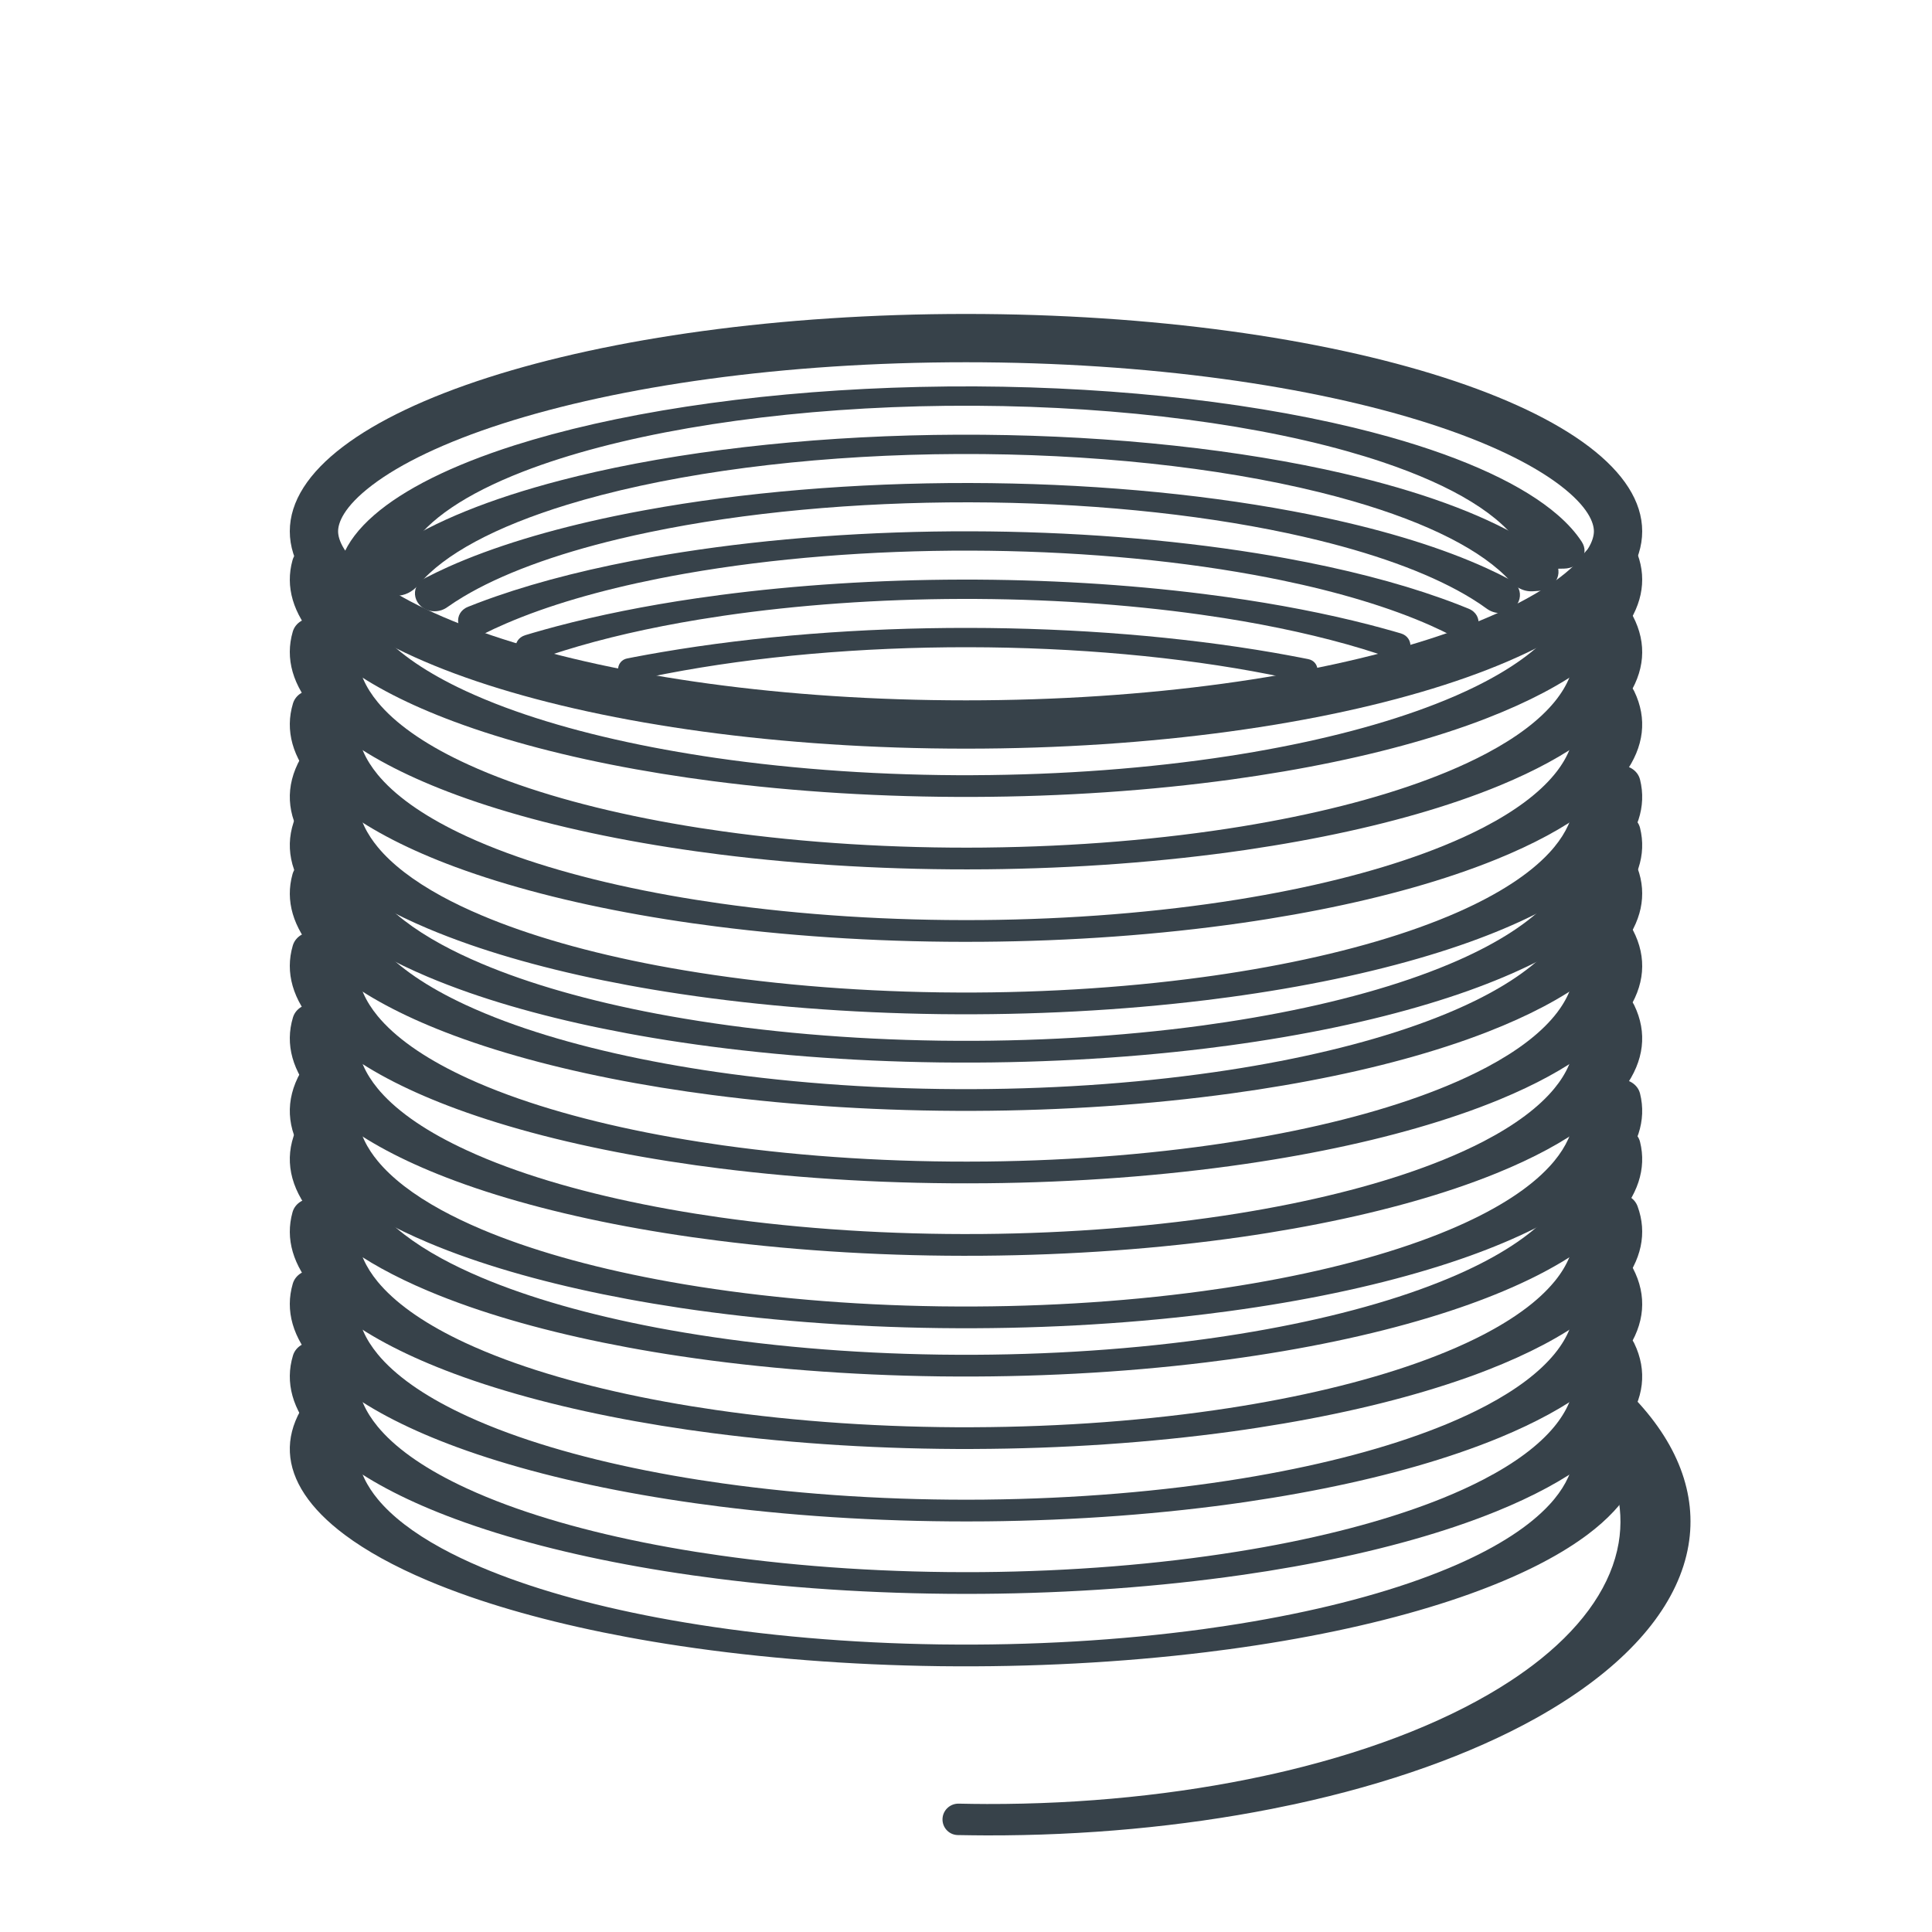
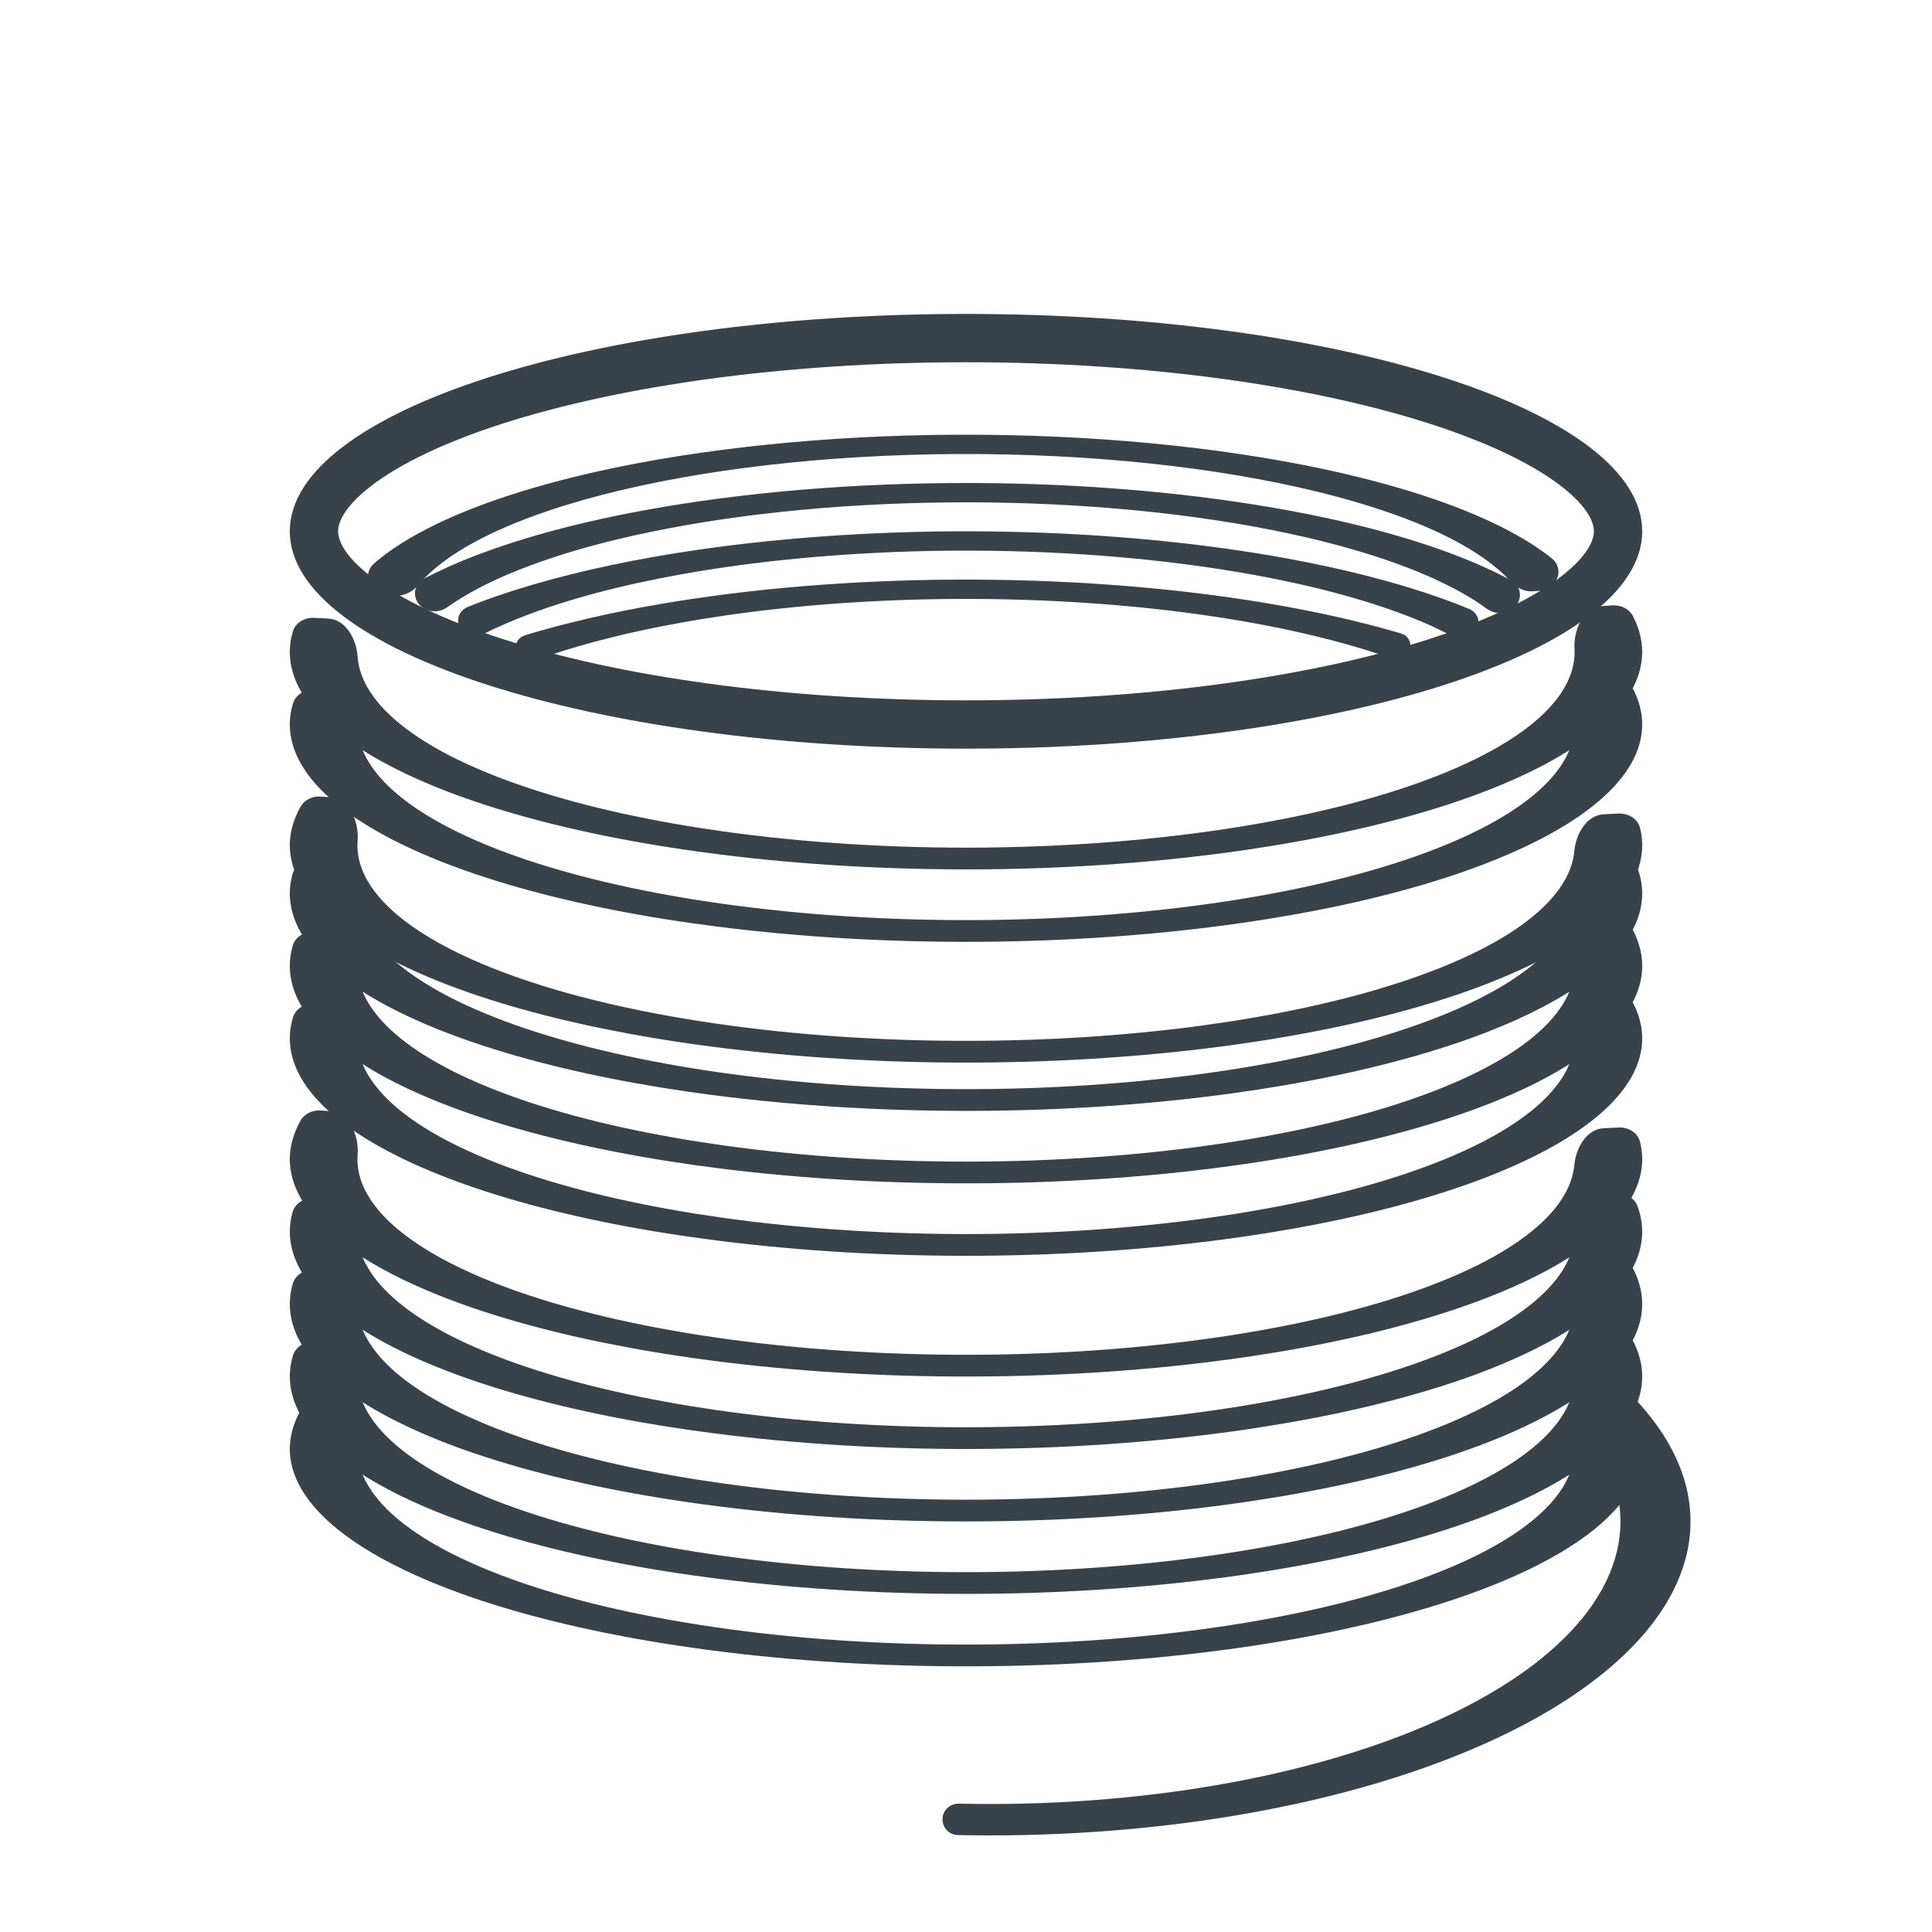
<svg xmlns="http://www.w3.org/2000/svg" width="64" height="64" viewBox="0 0 64 64" fill="none">
  <path fill-rule="evenodd" clip-rule="evenodd" d="M51.672 19.129C52.63 18.4 52.8 17.868 52.8 17.6C52.8 17.332 52.63 16.8 51.672 16.071C50.738 15.362 49.287 14.655 47.35 14.032C43.493 12.793 38.066 12 32 12C25.934 12 20.507 12.793 16.651 14.032C14.713 14.655 13.262 15.362 12.329 16.071C11.37 16.8 11.2 17.332 11.2 17.6C11.2 17.868 11.37 18.4 12.329 19.129C13.262 19.838 14.713 20.545 16.651 21.168C20.507 22.407 25.934 23.2 32 23.2C38.066 23.2 43.493 22.407 47.35 21.168C49.287 20.545 50.738 19.838 51.672 19.129ZM32 24.8C44.371 24.8 54.4 21.576 54.4 17.6C54.4 13.623 44.371 10.4 32 10.4C19.629 10.4 9.6 13.623 9.6 17.6C9.6 21.576 19.629 24.8 32 24.8Z" fill="#37424A" />
-   <path fill-rule="evenodd" clip-rule="evenodd" d="M13.599 18.142C14.156 17.225 15.43 16.36 17.321 15.625C17.702 15.477 18.108 15.334 18.539 15.197C21.912 14.123 26.507 13.495 31.356 13.443C31.376 13.443 31.395 13.443 31.415 13.443C36.286 13.396 41.024 13.935 44.622 14.946C45.03 15.061 45.42 15.18 45.791 15.305C48.163 16.1 49.759 17.083 50.402 18.142C50.419 18.171 50.437 18.2 50.453 18.23C50.586 18.469 50.787 18.679 51.03 18.78C51.031 18.78 51.032 18.781 51.033 18.781C51.049 18.788 51.066 18.794 51.082 18.8C51.17 18.83 51.263 18.846 51.359 18.844L51.811 18.836C52.308 18.827 52.668 18.363 52.397 17.946C52.202 17.646 51.938 17.351 51.607 17.064C50.476 16.081 48.571 15.189 46.025 14.473C45.642 14.366 45.247 14.263 44.842 14.165C41.032 13.245 36.282 12.76 31.409 12.802C31.389 12.803 31.37 12.803 31.35 12.803C26.511 12.85 21.895 13.414 18.282 14.389C17.855 14.505 17.441 14.626 17.043 14.752C14.954 15.418 13.378 16.207 12.393 17.064C11.881 17.508 11.529 17.971 11.346 18.443C11.188 18.853 11.554 19.218 11.993 19.218L12.473 19.217C12.918 19.217 13.269 18.841 13.447 18.433C13.489 18.336 13.54 18.238 13.599 18.142ZM11.971 17.811C11.971 17.811 11.971 17.81 11.973 17.808C11.972 17.81 11.971 17.811 11.971 17.811ZM51.851 17.451C51.851 17.452 51.852 17.453 51.852 17.453L51.852 17.453C51.852 17.453 51.851 17.452 51.851 17.451Z" fill="#37424A" />
  <path fill-rule="evenodd" clip-rule="evenodd" d="M13.693 19.537C13.757 19.487 13.817 19.429 13.87 19.366C14.708 18.362 16.41 17.447 18.796 16.717C19.157 16.606 19.535 16.5 19.927 16.398C23.236 15.539 27.41 15.059 31.739 15.04C31.747 15.04 31.755 15.04 31.763 15.04C36.1 15.023 40.322 15.47 43.706 16.305C44.088 16.399 44.457 16.498 44.811 16.6C47.31 17.322 49.12 18.241 50.038 19.259C50.056 19.279 50.076 19.299 50.096 19.319C50.219 19.436 50.367 19.523 50.528 19.564C50.608 19.584 50.691 19.592 50.776 19.587L50.956 19.575C51.574 19.535 51.871 18.864 51.385 18.48C51.301 18.413 51.213 18.347 51.121 18.281C51.037 18.221 50.95 18.161 50.861 18.101C50.811 18.068 50.76 18.035 50.708 18.002C50.701 17.998 50.694 17.994 50.687 17.989C50.687 17.989 50.687 17.989 50.687 17.989C49.349 17.147 47.417 16.4 45.007 15.806C44.644 15.716 44.272 15.631 43.893 15.549C40.346 14.789 36.106 14.385 31.76 14.4C31.752 14.4 31.744 14.4 31.736 14.4C27.403 14.417 23.208 14.85 19.729 15.632C19.338 15.72 18.957 15.812 18.586 15.909C16.232 16.52 14.366 17.28 13.098 18.129C13.095 18.131 13.092 18.133 13.089 18.135C13.087 18.137 13.084 18.138 13.082 18.14C13.035 18.171 12.99 18.203 12.945 18.234C12.866 18.29 12.789 18.346 12.715 18.402C12.607 18.485 12.504 18.568 12.406 18.652C11.951 19.045 12.261 19.684 12.861 19.718L13.104 19.732C13.179 19.736 13.252 19.73 13.323 19.714C13.457 19.684 13.582 19.622 13.693 19.537Z" fill="#37424A" />
  <path fill-rule="evenodd" clip-rule="evenodd" d="M15.339 19.774C16.586 19.025 18.352 18.368 20.515 17.851C20.842 17.773 21.178 17.698 21.523 17.627C24.647 16.977 28.335 16.634 32.105 16.64C32.109 16.64 32.112 16.64 32.116 16.64C35.882 16.647 39.554 17.004 42.651 17.663C43.001 17.738 43.342 17.816 43.673 17.897C45.808 18.421 47.543 19.082 48.758 19.833C48.933 19.941 49.096 20.05 49.249 20.162C49.314 20.209 49.385 20.246 49.46 20.271C49.56 20.305 49.666 20.317 49.771 20.305C50.386 20.233 50.574 19.5 50.029 19.208C50.009 19.198 49.989 19.187 49.968 19.176C49.854 19.116 49.737 19.056 49.617 18.997C49.499 18.94 49.378 18.883 49.255 18.826C47.814 18.167 45.979 17.593 43.835 17.137C43.498 17.065 43.156 16.997 42.807 16.932C39.591 16.33 35.897 16.007 32.117 16C32.114 16 32.11 16 32.107 16C28.322 15.994 24.612 16.306 21.372 16.899C21.028 16.961 20.691 17.027 20.359 17.096C18.187 17.548 16.323 18.119 14.855 18.776C14.724 18.835 14.597 18.894 14.473 18.954C14.354 19.011 14.238 19.069 14.124 19.128C14.106 19.137 14.087 19.147 14.069 19.157C13.526 19.441 13.707 20.17 14.315 20.245C14.419 20.257 14.524 20.245 14.622 20.213C14.693 20.189 14.761 20.155 14.822 20.11C14.983 19.996 15.155 19.884 15.339 19.774Z" fill="#37424A" />
-   <path fill-rule="evenodd" clip-rule="evenodd" d="M16.771 20.651C18.136 20.063 19.848 19.559 21.821 19.166C22.117 19.107 22.418 19.051 22.725 18.997C25.591 18.494 28.839 18.233 32.139 18.24C32.144 18.24 32.149 18.24 32.154 18.24C35.449 18.249 38.679 18.524 41.517 19.04C41.831 19.097 42.139 19.157 42.441 19.219C44.38 19.62 46.056 20.129 47.385 20.718C47.653 20.837 47.907 20.96 48.146 21.085C48.182 21.104 48.219 21.119 48.258 21.13C48.342 21.155 48.432 21.161 48.52 21.146C49.054 21.053 49.156 20.372 48.654 20.166C48.647 20.163 48.64 20.16 48.633 20.157C48.533 20.116 48.431 20.076 48.328 20.035C48.138 19.961 47.943 19.888 47.742 19.817C46.272 19.293 44.528 18.844 42.574 18.489C42.269 18.433 41.959 18.38 41.646 18.33C38.72 17.859 35.467 17.608 32.155 17.6C32.15 17.6 32.146 17.6 32.141 17.6C28.823 17.593 25.552 17.831 22.601 18.291C22.295 18.338 21.993 18.389 21.694 18.441C19.707 18.79 17.929 19.235 16.425 19.758C16.218 19.83 16.017 19.903 15.82 19.978C15.719 20.017 15.619 20.056 15.52 20.095C15.514 20.098 15.507 20.101 15.501 20.103C15.004 20.302 15.098 20.977 15.625 21.071C15.711 21.087 15.8 21.081 15.883 21.057C15.919 21.047 15.954 21.033 15.988 21.016C16.234 20.891 16.495 20.769 16.771 20.651Z" fill="#37424A" />
+   <path fill-rule="evenodd" clip-rule="evenodd" d="M16.771 20.651C18.136 20.063 19.848 19.559 21.821 19.166C22.117 19.107 22.418 19.051 22.725 18.997C25.591 18.494 28.839 18.233 32.139 18.24C32.144 18.24 32.149 18.24 32.154 18.24C35.449 18.249 38.679 18.524 41.517 19.04C41.831 19.097 42.139 19.157 42.441 19.219C44.38 19.62 46.056 20.129 47.385 20.718C48.182 21.104 48.219 21.119 48.258 21.13C48.342 21.155 48.432 21.161 48.52 21.146C49.054 21.053 49.156 20.372 48.654 20.166C48.647 20.163 48.64 20.16 48.633 20.157C48.533 20.116 48.431 20.076 48.328 20.035C48.138 19.961 47.943 19.888 47.742 19.817C46.272 19.293 44.528 18.844 42.574 18.489C42.269 18.433 41.959 18.38 41.646 18.33C38.72 17.859 35.467 17.608 32.155 17.6C32.15 17.6 32.146 17.6 32.141 17.6C28.823 17.593 25.552 17.831 22.601 18.291C22.295 18.338 21.993 18.389 21.694 18.441C19.707 18.79 17.929 19.235 16.425 19.758C16.218 19.83 16.017 19.903 15.82 19.978C15.719 20.017 15.619 20.056 15.52 20.095C15.514 20.098 15.507 20.101 15.501 20.103C15.004 20.302 15.098 20.977 15.625 21.071C15.711 21.087 15.8 21.081 15.883 21.057C15.919 21.047 15.954 21.033 15.988 21.016C16.234 20.891 16.495 20.769 16.771 20.651Z" fill="#37424A" />
  <path fill-rule="evenodd" clip-rule="evenodd" d="M18.674 21.555C19.994 21.143 21.509 20.794 23.169 20.521C23.429 20.478 23.693 20.437 23.96 20.398C26.423 20.038 29.112 19.847 31.84 19.84C31.845 19.84 31.849 19.84 31.854 19.84C34.587 19.833 37.291 20.011 39.776 20.36C40.035 20.396 40.29 20.435 40.543 20.474C42.231 20.741 43.777 21.085 45.128 21.493C45.467 21.596 45.793 21.703 46.107 21.813C46.123 21.819 46.14 21.824 46.157 21.828C46.231 21.845 46.308 21.844 46.382 21.825C46.822 21.709 46.844 21.113 46.407 20.983C46.405 20.983 46.402 20.982 46.4 20.981C46.314 20.956 46.228 20.931 46.141 20.906C45.886 20.834 45.625 20.763 45.359 20.694C43.931 20.326 42.345 20.017 40.64 19.778C40.386 19.742 40.13 19.708 39.873 19.676C37.33 19.356 34.605 19.194 31.853 19.2C31.848 19.2 31.843 19.2 31.838 19.2C29.092 19.206 26.381 19.38 23.859 19.71C23.593 19.745 23.328 19.782 23.066 19.82C21.39 20.065 19.833 20.378 18.434 20.748C18.172 20.818 17.916 20.889 17.665 20.962C17.577 20.988 17.49 21.014 17.403 21.04C17.401 21.041 17.398 21.042 17.396 21.043C16.954 21.177 16.981 21.78 17.428 21.894C17.503 21.913 17.58 21.913 17.654 21.896C17.673 21.891 17.691 21.886 17.708 21.88C18.017 21.767 18.339 21.659 18.674 21.555Z" fill="#37424A" />
-   <path fill-rule="evenodd" clip-rule="evenodd" d="M22.067 22.318C25.056 21.742 28.524 21.436 32.072 21.44C32.075 21.44 32.077 21.44 32.079 21.44C35.623 21.445 39.08 21.758 42.052 22.341C42.432 22.415 42.804 22.494 43.167 22.577C43.175 22.579 43.183 22.58 43.191 22.581C43.262 22.593 43.335 22.585 43.403 22.558C43.755 22.414 43.714 21.909 43.34 21.835C43.339 21.834 43.338 21.834 43.337 21.834C43.254 21.817 43.171 21.801 43.088 21.785C42.794 21.728 42.497 21.674 42.196 21.621C39.12 21.089 35.64 20.804 32.08 20.8C32.078 20.8 32.075 20.8 32.073 20.8C28.509 20.796 25.018 21.074 21.926 21.601C21.624 21.652 21.326 21.706 21.031 21.762C20.948 21.778 20.865 21.794 20.782 21.811C20.781 21.811 20.78 21.811 20.779 21.811C20.407 21.884 20.363 22.386 20.713 22.531C20.781 22.559 20.854 22.567 20.925 22.555C20.933 22.554 20.941 22.552 20.948 22.551C21.313 22.469 21.686 22.391 22.067 22.318Z" fill="#37424A" />
-   <path fill-rule="evenodd" clip-rule="evenodd" d="M52.581 22.042C53.026 21.709 53.392 21.366 53.677 21.014C54.38 20.147 54.571 19.247 54.247 18.36C54.143 18.074 53.844 17.921 53.54 17.938L53.117 17.963C52.525 17.998 52.178 18.673 52.159 19.265C52.143 19.793 51.926 20.319 51.51 20.833C51.502 20.842 51.495 20.85 51.488 20.859C50.935 21.53 50.052 22.166 48.876 22.745C48.469 22.945 48.028 23.138 47.552 23.323C45.886 23.972 43.845 24.51 41.544 24.908C41.266 24.956 40.984 25.002 40.699 25.046C38.058 25.452 35.174 25.668 32.247 25.679C32.24 25.679 32.233 25.68 32.225 25.68C29.291 25.69 26.384 25.494 23.71 25.107C23.437 25.067 23.168 25.026 22.902 24.982C20.555 24.601 18.46 24.075 16.738 23.434C16.268 23.259 15.829 23.076 15.421 22.887C14.166 22.304 13.215 21.657 12.609 20.972C12.576 20.935 12.543 20.897 12.512 20.859C12.108 20.368 11.885 19.865 11.846 19.359C11.802 18.785 11.449 18.148 10.874 18.119L10.403 18.095C10.085 18.078 9.775 18.25 9.69 18.557C9.445 19.434 9.703 20.32 10.454 21.169C10.718 21.467 11.04 21.759 11.419 22.042C12.321 22.717 13.541 23.345 15.042 23.904C15.472 24.064 15.922 24.218 16.392 24.364C18.252 24.945 20.415 25.419 22.788 25.763C23.056 25.802 23.326 25.839 23.598 25.874C26.336 26.23 29.269 26.409 32.228 26.399C32.235 26.399 32.243 26.399 32.25 26.399C35.2 26.389 38.111 26.191 40.817 25.819C41.102 25.779 41.385 25.738 41.665 25.695C43.995 25.337 46.11 24.853 47.919 24.265C48.395 24.111 48.849 23.95 49.28 23.781C50.635 23.253 51.745 22.667 52.581 22.042Z" fill="#37424A" />
  <path fill-rule="evenodd" clip-rule="evenodd" d="M52.581 32.442C53.026 32.109 53.392 31.766 53.677 31.414C54.38 30.547 54.571 29.647 54.247 28.76C54.143 28.474 53.844 28.32 53.54 28.338L53.117 28.363C52.525 28.398 52.178 29.073 52.159 29.665C52.143 30.192 51.926 30.719 51.51 31.233C51.502 31.241 51.495 31.25 51.488 31.259C50.935 31.93 50.052 32.566 48.876 33.145C48.469 33.345 48.028 33.538 47.552 33.723C45.886 34.372 43.845 34.91 41.544 35.308C41.266 35.356 40.984 35.402 40.699 35.446C38.058 35.852 35.174 36.068 32.247 36.079C32.24 36.079 32.233 36.079 32.225 36.079C29.291 36.09 26.384 35.894 23.71 35.507C23.437 35.467 23.168 35.426 22.902 35.382C20.555 35.001 18.46 34.475 16.738 33.834C16.268 33.659 15.829 33.476 15.421 33.287C14.166 32.704 13.215 32.057 12.609 31.372C12.576 31.335 12.543 31.297 12.512 31.259C12.108 30.768 11.885 30.265 11.846 29.759C11.802 29.185 11.449 28.548 10.874 28.518L10.403 28.494C10.085 28.478 9.775 28.65 9.69 28.957C9.445 29.834 9.703 30.72 10.454 31.569C10.718 31.867 11.04 32.158 11.419 32.442C12.321 33.117 13.541 33.745 15.042 34.304C15.472 34.464 15.922 34.617 16.392 34.764C18.252 35.345 20.415 35.819 22.788 36.163C23.056 36.202 23.326 36.239 23.598 36.274C26.336 36.63 29.269 36.809 32.228 36.799C32.235 36.799 32.243 36.799 32.25 36.799C35.2 36.789 38.111 36.591 40.817 36.218C41.102 36.179 41.385 36.138 41.665 36.095C43.995 35.737 46.11 35.253 47.919 34.665C48.395 34.511 48.849 34.349 49.28 34.181C50.635 33.653 51.745 33.067 52.581 32.442Z" fill="#37424A" />
  <path fill-rule="evenodd" clip-rule="evenodd" d="M52.581 43.642C53.026 43.31 53.392 42.966 53.677 42.614C54.38 41.748 54.571 40.847 54.247 39.961C54.143 39.674 53.844 39.521 53.54 39.538L53.117 39.563C52.525 39.598 52.178 40.273 52.159 40.865C52.143 41.393 51.926 41.919 51.51 42.433C51.502 42.442 51.495 42.45 51.488 42.459C50.935 43.13 50.052 43.766 48.876 44.345C48.469 44.545 48.028 44.738 47.552 44.923C45.886 45.572 43.845 46.11 41.544 46.508C41.266 46.556 40.984 46.602 40.699 46.646C38.058 47.052 35.174 47.268 32.247 47.279C32.24 47.279 32.233 47.28 32.225 47.28C29.291 47.29 26.384 47.095 23.71 46.707C23.437 46.667 23.168 46.626 22.902 46.583C20.555 46.201 18.46 45.675 16.738 45.034C16.268 44.859 15.829 44.676 15.421 44.487C14.166 43.904 13.215 43.257 12.609 42.572C12.576 42.535 12.543 42.497 12.512 42.459C12.108 41.968 11.885 41.465 11.846 40.959C11.802 40.385 11.449 39.748 10.874 39.719L10.403 39.695C10.085 39.678 9.775 39.85 9.69 40.157C9.445 41.034 9.703 41.92 10.454 42.769C10.718 43.067 11.04 43.359 11.419 43.642C12.321 44.317 13.541 44.945 15.042 45.504C15.472 45.664 15.922 45.818 16.392 45.964C18.252 46.545 20.415 47.019 22.788 47.363C23.056 47.402 23.326 47.439 23.598 47.474C26.336 47.83 29.269 48.009 32.228 48C32.235 48 32.243 48 32.25 47.999C35.2 47.989 38.111 47.791 40.817 47.419C41.102 47.38 41.385 47.338 41.665 47.295C43.995 46.937 46.11 46.453 47.919 45.865C48.395 45.711 48.849 45.55 49.28 45.381C50.635 44.853 51.745 44.267 52.581 43.642Z" fill="#37424A" />
  <path fill-rule="evenodd" clip-rule="evenodd" d="M52.581 24.442C53.129 24.032 53.559 23.605 53.863 23.168C54.492 22.26 54.569 21.323 54.092 20.409C53.961 20.159 53.683 20.034 53.402 20.054L53.075 20.078C52.456 20.122 52.122 20.862 52.157 21.482C52.186 21.994 52.026 22.508 51.676 23.011C51.619 23.094 51.556 23.177 51.488 23.259C50.997 23.855 50.244 24.425 49.255 24.951C48.85 25.166 48.407 25.374 47.926 25.573C46.309 26.243 44.301 26.803 42.018 27.223C41.728 27.276 41.433 27.328 41.133 27.377C38.501 27.806 35.608 28.045 32.657 28.076C32.637 28.076 32.617 28.077 32.597 28.077C29.626 28.105 26.672 27.922 23.947 27.54C23.682 27.503 23.42 27.464 23.161 27.424C20.754 27.046 18.603 26.518 16.835 25.869C16.367 25.698 15.928 25.518 15.521 25.332C14.223 24.741 13.241 24.082 12.618 23.383C12.582 23.342 12.546 23.3 12.512 23.259C12.103 22.763 11.88 22.254 11.845 21.743C11.805 21.166 11.453 20.522 10.875 20.491L10.412 20.467C10.096 20.451 9.789 20.619 9.699 20.922C9.437 21.815 9.695 22.716 10.465 23.581C10.726 23.875 11.045 24.162 11.419 24.442C11.421 24.443 11.423 24.445 11.425 24.446C12.348 25.135 13.603 25.776 15.15 26.344C15.578 26.501 16.027 26.652 16.495 26.796C18.401 27.384 20.621 27.86 23.052 28.2C23.313 28.237 23.576 28.272 23.84 28.305C26.627 28.655 29.607 28.823 32.604 28.797C32.624 28.797 32.644 28.797 32.664 28.797C35.636 28.768 38.559 28.55 41.261 28.156C41.559 28.112 41.855 28.066 42.148 28.018C44.463 27.64 46.551 27.137 48.322 26.531C48.804 26.366 49.262 26.194 49.695 26.015C50.864 25.53 51.833 25.002 52.581 24.442Z" fill="#37424A" />
  <path fill-rule="evenodd" clip-rule="evenodd" d="M52.581 34.842C53.129 34.432 53.559 34.006 53.863 33.568C54.492 32.66 54.569 31.724 54.092 30.809C53.961 30.559 53.683 30.434 53.402 30.454L53.075 30.478C52.456 30.523 52.122 31.262 52.157 31.882C52.186 32.395 52.026 32.908 51.676 33.411C51.619 33.494 51.556 33.577 51.488 33.659C50.997 34.255 50.244 34.825 49.255 35.351C48.85 35.566 48.407 35.774 47.926 35.973C46.309 36.643 44.301 37.203 42.018 37.623C41.728 37.677 41.433 37.728 41.133 37.777C38.501 38.207 35.608 38.446 32.657 38.477C32.637 38.477 32.617 38.477 32.597 38.477C29.626 38.506 26.672 38.322 23.947 37.941C23.682 37.904 23.42 37.865 23.161 37.824C20.754 37.447 18.603 36.919 16.835 36.27C16.367 36.098 15.928 35.919 15.521 35.733C14.223 35.141 13.241 34.482 12.618 33.783C12.582 33.742 12.546 33.701 12.512 33.66C12.103 33.163 11.88 32.654 11.845 32.143C11.805 31.566 11.453 30.922 10.875 30.892L10.412 30.868C10.096 30.851 9.789 31.019 9.699 31.323C9.437 32.215 9.695 33.117 10.465 33.981C10.726 34.275 11.045 34.562 11.419 34.842C11.421 34.843 11.423 34.845 11.425 34.846C12.348 35.536 13.603 36.176 15.15 36.744C15.578 36.901 16.027 37.052 16.495 37.196C18.401 37.784 20.621 38.26 23.052 38.601C23.313 38.637 23.576 38.672 23.84 38.705C26.627 39.056 29.607 39.224 32.604 39.197C32.624 39.197 32.644 39.197 32.664 39.197C35.636 39.169 38.559 38.95 41.261 38.556C41.559 38.512 41.855 38.467 42.148 38.419C44.463 38.041 46.551 37.537 48.322 36.931C48.804 36.767 49.262 36.594 49.695 36.415C50.864 35.931 51.833 35.402 52.581 34.842Z" fill="#37424A" />
  <path fill-rule="evenodd" clip-rule="evenodd" d="M52.581 46.042C53.129 45.632 53.559 45.206 53.863 44.768C54.492 43.86 54.569 42.923 54.092 42.009C53.961 41.759 53.683 41.634 53.402 41.654L53.075 41.678C52.456 41.722 52.122 42.462 52.157 43.082C52.186 43.594 52.026 44.108 51.676 44.611C51.619 44.694 51.556 44.777 51.488 44.859C50.997 45.455 50.244 46.025 49.255 46.551C48.85 46.766 48.407 46.974 47.926 47.173C46.309 47.843 44.301 48.403 42.018 48.823C41.728 48.877 41.433 48.928 41.133 48.977C38.501 49.407 35.608 49.645 32.657 49.676C32.637 49.677 32.617 49.677 32.597 49.677C29.626 49.705 26.672 49.522 23.947 49.14C23.682 49.103 23.42 49.064 23.161 49.024C20.754 48.646 18.603 48.118 16.835 47.469C16.367 47.298 15.928 47.118 15.521 46.932C14.223 46.341 13.241 45.682 12.618 44.983C12.582 44.942 12.546 44.901 12.512 44.859C12.103 44.363 11.88 43.854 11.845 43.343C11.805 42.766 11.453 42.122 10.875 42.092L10.412 42.067C10.096 42.051 9.789 42.219 9.699 42.523C9.437 43.415 9.695 44.317 10.465 45.181C10.726 45.475 11.045 45.762 11.419 46.042C11.421 46.043 11.423 46.044 11.425 46.046C12.348 46.736 13.603 47.376 15.15 47.944C15.578 48.101 16.027 48.252 16.495 48.396C18.401 48.984 20.621 49.46 23.052 49.8C23.313 49.837 23.576 49.872 23.84 49.905C26.627 50.255 29.607 50.423 32.604 50.397C32.624 50.397 32.644 50.397 32.664 50.397C35.636 50.368 38.559 50.15 41.261 49.756C41.559 49.712 41.855 49.666 42.148 49.618C44.463 49.24 46.551 48.737 48.322 48.131C48.804 47.966 49.262 47.794 49.695 47.615C50.864 47.13 51.833 46.602 52.581 46.042Z" fill="#37424A" />
  <path fill-rule="evenodd" clip-rule="evenodd" d="M52.581 26.842C53.101 26.453 53.514 26.05 53.815 25.635C54.466 24.737 54.574 23.809 54.137 22.9C54.012 22.641 53.729 22.509 53.442 22.528L53.089 22.552C52.477 22.595 52.139 23.318 52.159 23.931C52.176 24.448 52.001 24.965 51.633 25.472C51.588 25.535 51.539 25.597 51.488 25.659C50.979 26.277 50.19 26.866 49.148 27.408C48.742 27.618 48.299 27.822 47.819 28.017C46.185 28.682 44.164 29.236 41.871 29.65C41.585 29.702 41.294 29.751 40.999 29.799C38.359 30.222 35.463 30.454 32.514 30.478C32.499 30.478 32.483 30.478 32.468 30.478C29.503 30.5 26.56 30.312 23.848 29.927C23.58 29.889 23.314 29.849 23.052 29.807C20.663 29.427 18.529 28.897 16.777 28.248C16.308 28.075 15.869 27.893 15.462 27.706C14.181 27.115 13.212 26.459 12.6 25.763C12.57 25.728 12.541 25.694 12.512 25.66C12.101 25.16 11.877 24.648 11.844 24.134C11.807 23.555 11.455 22.907 10.876 22.876L10.418 22.852C10.103 22.835 9.796 23.002 9.705 23.303C9.436 24.194 9.685 25.095 10.445 25.959C10.71 26.26 11.036 26.555 11.419 26.842C12.33 27.523 13.565 28.157 15.086 28.721C15.515 28.879 15.965 29.032 16.433 29.177C18.325 29.765 20.527 30.242 22.942 30.585C23.206 30.623 23.471 30.658 23.739 30.692C26.514 31.046 29.483 31.219 32.473 31.198C32.489 31.198 32.504 31.198 32.52 31.198C35.491 31.176 38.415 30.964 41.123 30.576C41.418 30.534 41.709 30.489 41.998 30.443C44.322 30.07 46.422 29.572 48.207 28.97C48.687 28.808 49.144 28.639 49.577 28.463C50.799 27.966 51.808 27.421 52.581 26.842Z" fill="#37424A" />
  <path fill-rule="evenodd" clip-rule="evenodd" d="M52.581 37.242C53.101 36.853 53.514 36.45 53.815 36.035C54.466 35.137 54.574 34.209 54.137 33.3C54.012 33.041 53.729 32.908 53.442 32.928L53.089 32.953C52.477 32.995 52.139 33.718 52.159 34.331C52.176 34.848 52.001 35.365 51.633 35.872C51.588 35.934 51.539 35.997 51.488 36.059C50.979 36.677 50.19 37.266 49.148 37.808C48.742 38.018 48.299 38.222 47.819 38.417C46.185 39.082 44.164 39.636 41.871 40.05C41.585 40.102 41.294 40.151 40.999 40.199C38.359 40.622 35.463 40.854 32.514 40.878C32.499 40.878 32.483 40.878 32.468 40.878C29.503 40.9 26.56 40.712 23.848 40.327C23.58 40.288 23.314 40.248 23.052 40.207C20.663 39.826 18.529 39.297 16.777 38.648C16.308 38.475 15.869 38.293 15.462 38.105C14.181 37.515 13.212 36.858 12.6 36.163C12.57 36.128 12.541 36.094 12.512 36.059C12.101 35.56 11.877 35.048 11.844 34.534C11.807 33.955 11.455 33.307 10.876 33.276L10.418 33.252C10.103 33.235 9.796 33.402 9.705 33.703C9.436 34.594 9.685 35.495 10.445 36.358C10.71 36.66 11.036 36.955 11.419 37.242C12.33 37.923 13.565 38.557 15.086 39.12C15.515 39.279 15.965 39.432 16.433 39.577C18.325 40.165 20.527 40.642 22.942 40.985C23.206 41.023 23.471 41.058 23.739 41.092C26.514 41.446 29.483 41.619 32.473 41.598C32.489 41.598 32.504 41.598 32.52 41.598C35.491 41.576 38.415 41.364 41.123 40.976C41.418 40.934 41.709 40.889 41.998 40.843C44.322 40.47 46.422 39.971 48.207 39.37C48.687 39.208 49.144 39.039 49.577 38.863C50.799 38.366 51.808 37.821 52.581 37.242Z" fill="#37424A" />
  <path fill-rule="evenodd" clip-rule="evenodd" d="M52.581 48.442C53.101 48.053 53.514 47.649 53.815 47.235C54.466 46.337 54.574 45.408 54.137 44.499C54.012 44.24 53.729 44.108 53.442 44.128L53.089 44.152C52.477 44.194 52.139 44.917 52.159 45.531C52.176 46.048 52.001 46.565 51.633 47.071C51.588 47.134 51.539 47.197 51.488 47.259C50.979 47.877 50.19 48.466 49.148 49.007C48.742 49.218 48.299 49.421 47.819 49.617C46.185 50.281 44.164 50.836 41.871 51.25C41.585 51.301 41.294 51.351 40.999 51.398C38.359 51.822 35.463 52.053 32.514 52.078C32.499 52.078 32.483 52.078 32.468 52.078C29.503 52.1 26.56 51.912 23.848 51.526C23.58 51.488 23.314 51.448 23.052 51.407C20.663 51.026 18.529 50.497 16.777 49.848C16.308 49.674 15.869 49.493 15.462 49.305C14.181 48.715 13.212 48.058 12.6 47.362C12.57 47.328 12.541 47.294 12.512 47.259C12.101 46.76 11.877 46.248 11.844 45.734C11.807 45.154 11.455 44.507 10.876 44.476L10.418 44.452C10.103 44.435 9.796 44.601 9.705 44.903C9.436 45.794 9.685 46.694 10.445 47.558C10.71 47.86 11.036 48.155 11.419 48.441C12.33 49.123 13.565 49.757 15.086 50.32C15.515 50.479 15.965 50.631 16.433 50.777C18.325 51.364 20.527 51.842 22.942 52.185C23.206 52.222 23.471 52.258 23.739 52.292C26.514 52.646 29.483 52.818 32.473 52.798C32.489 52.798 32.504 52.798 32.52 52.798C35.491 52.776 38.415 52.564 41.123 52.175C41.418 52.133 41.709 52.089 41.998 52.043C44.322 51.67 46.422 51.171 48.207 50.57C48.687 50.408 49.144 50.239 49.577 50.063C50.799 49.566 51.808 49.02 52.581 48.442Z" fill="#37424A" />
-   <path fill-rule="evenodd" clip-rule="evenodd" d="M52.581 29.241C52.921 28.988 53.215 28.727 53.462 28.461C54.257 27.607 54.549 26.714 54.329 25.828C54.251 25.513 53.938 25.335 53.614 25.35L53.127 25.374C52.559 25.401 52.204 26.025 52.151 26.592C52.105 27.087 51.884 27.579 51.488 28.059C51.434 28.125 51.377 28.19 51.316 28.255C50.665 28.955 49.652 29.613 48.323 30.203C47.916 30.383 47.479 30.557 47.014 30.724C45.219 31.368 43.042 31.889 40.615 32.258C40.362 32.297 40.107 32.333 39.848 32.368C37.112 32.74 34.154 32.913 31.186 32.874C31.159 32.874 31.131 32.874 31.104 32.873C28.164 32.831 25.288 32.583 22.678 32.145C22.373 32.094 22.072 32.041 21.776 31.985C19.518 31.558 17.538 30.992 15.949 30.32C15.466 30.116 15.022 29.903 14.619 29.683C13.691 29.175 12.982 28.629 12.512 28.059C12.427 27.956 12.35 27.852 12.281 27.748C11.951 27.25 11.807 26.742 11.847 26.236C11.896 25.611 11.565 24.857 10.94 24.809L10.637 24.787C10.362 24.766 10.088 24.885 9.953 25.127C9.441 26.043 9.486 26.984 10.09 27.897C10.396 28.36 10.842 28.81 11.419 29.242C12.137 29.779 13.058 30.288 14.165 30.756C14.598 30.939 15.058 31.115 15.541 31.284C17.288 31.892 19.35 32.4 21.642 32.784C21.941 32.834 22.242 32.882 22.547 32.927C25.228 33.328 28.133 33.555 31.095 33.594C31.122 33.594 31.149 33.594 31.176 33.595C34.171 33.63 37.155 33.472 39.952 33.131C40.21 33.099 40.466 33.066 40.72 33.032C43.171 32.699 45.413 32.229 47.344 31.645C47.809 31.505 48.255 31.358 48.682 31.205C50.245 30.644 51.521 30.01 52.468 29.325C52.506 29.297 52.544 29.27 52.581 29.241Z" fill="#37424A" />
-   <path fill-rule="evenodd" clip-rule="evenodd" d="M52.581 39.642C52.921 39.388 53.215 39.127 53.462 38.861C54.257 38.007 54.549 37.114 54.329 36.228C54.251 35.914 53.938 35.735 53.614 35.751L53.127 35.774C52.559 35.802 52.204 36.426 52.151 36.993C52.105 37.487 51.884 37.979 51.488 38.459C51.434 38.525 51.377 38.59 51.316 38.655C50.665 39.356 49.652 40.014 48.323 40.603C47.916 40.784 47.479 40.958 47.014 41.124C45.219 41.769 43.042 42.29 40.615 42.659C40.362 42.697 40.107 42.734 39.848 42.769C37.112 43.141 34.154 43.313 31.186 43.275C31.159 43.274 31.131 43.274 31.104 43.274C28.164 43.232 25.288 42.983 22.678 42.546C22.373 42.495 22.072 42.441 21.776 42.385C19.518 41.958 17.538 41.393 15.949 40.721C15.466 40.516 15.022 40.303 14.619 40.083C13.691 39.576 12.982 39.029 12.512 38.459C12.427 38.356 12.35 38.252 12.281 38.148C11.951 37.65 11.807 37.142 11.847 36.636C11.896 36.011 11.565 35.257 10.94 35.21L10.637 35.187C10.362 35.166 10.088 35.286 9.953 35.527C9.441 36.444 9.486 37.385 10.09 38.298C10.396 38.76 10.842 39.21 11.419 39.642C12.137 40.179 13.058 40.688 14.165 41.156C14.598 41.34 15.058 41.516 15.541 41.684C17.288 42.292 19.35 42.8 21.642 43.184C21.941 43.234 22.242 43.282 22.547 43.328C25.228 43.729 28.133 43.956 31.095 43.994C31.122 43.995 31.149 43.995 31.176 43.995C34.171 44.031 37.155 43.873 39.952 43.531C40.21 43.5 40.466 43.467 40.72 43.432C43.171 43.099 45.413 42.629 47.344 42.045C47.809 41.905 48.255 41.758 48.682 41.605C50.245 41.044 51.521 40.41 52.468 39.726C52.506 39.698 52.544 39.67 52.581 39.642Z" fill="#37424A" />
  <path fill-rule="evenodd" clip-rule="evenodd" d="M52.581 50.842C52.921 50.588 53.215 50.327 53.462 50.061C54.257 49.207 54.549 48.314 54.329 47.428C54.251 47.113 53.938 46.935 53.614 46.95L53.127 46.974C52.559 47.002 52.204 47.625 52.151 48.192C52.105 48.687 51.884 49.179 51.488 49.659C51.434 49.725 51.377 49.79 51.316 49.855C50.665 50.555 49.652 51.214 48.323 51.803C47.916 51.983 47.479 52.157 47.014 52.324C45.219 52.968 43.042 53.489 40.615 53.858C40.362 53.897 40.107 53.934 39.848 53.969C37.112 54.34 34.154 54.513 31.186 54.474C31.159 54.474 31.131 54.474 31.104 54.473C28.164 54.431 25.288 54.183 22.678 53.745C22.373 53.694 22.072 53.641 21.776 53.585C19.518 53.158 17.538 52.593 15.949 51.92C15.466 51.716 15.022 51.503 14.619 51.283C13.691 50.776 12.982 50.229 12.512 49.659C12.427 49.556 12.35 49.452 12.281 49.348C11.951 48.85 11.807 48.342 11.847 47.836C11.896 47.211 11.565 46.457 10.94 46.409L10.637 46.387C10.362 46.366 10.088 46.486 9.953 46.727C9.441 47.643 9.486 48.584 10.09 49.497C10.396 49.96 10.842 50.41 11.419 50.842C12.137 51.379 13.058 51.888 14.165 52.356C14.598 52.539 15.058 52.715 15.541 52.884C17.288 53.492 19.35 54 21.642 54.384C21.941 54.434 22.242 54.482 22.547 54.527C25.228 54.928 28.133 55.155 31.095 55.194C31.122 55.194 31.149 55.195 31.176 55.195C34.171 55.23 37.155 55.072 39.952 54.731C40.21 54.699 40.466 54.666 40.72 54.632C43.171 54.299 45.413 53.829 47.344 53.245C47.809 53.105 48.255 52.958 48.682 52.805C50.245 52.244 51.521 51.61 52.468 50.925C52.506 50.898 52.544 50.87 52.581 50.842Z" fill="#37424A" />
  <path fill-rule="evenodd" clip-rule="evenodd" d="M52.581 30.842C52.921 30.588 53.215 30.327 53.462 30.061C54.257 29.207 54.549 28.314 54.329 27.428C54.251 27.113 53.938 26.935 53.614 26.95L53.127 26.974C52.559 27.002 52.204 27.625 52.151 28.192C52.105 28.687 51.884 29.179 51.488 29.659C51.434 29.725 51.377 29.79 51.316 29.855C50.665 30.555 49.652 31.214 48.323 31.803C47.916 31.983 47.479 32.157 47.014 32.324C45.219 32.968 43.042 33.489 40.615 33.858C40.362 33.897 40.107 33.934 39.848 33.969C37.112 34.34 34.154 34.513 31.186 34.474C31.159 34.474 31.131 34.474 31.104 34.473C28.164 34.431 25.288 34.183 22.678 33.745C22.373 33.694 22.072 33.641 21.776 33.585C19.518 33.158 17.538 32.593 15.949 31.92C15.466 31.716 15.022 31.503 14.619 31.283C13.691 30.776 12.982 30.229 12.512 29.659C12.427 29.556 12.35 29.452 12.281 29.348C11.951 28.85 11.807 28.342 11.847 27.836C11.896 27.211 11.565 26.457 10.94 26.409L10.637 26.387C10.362 26.366 10.088 26.485 9.953 26.727C9.441 27.643 9.486 28.584 10.09 29.497C10.396 29.96 10.842 30.41 11.419 30.842C12.137 31.379 13.058 31.888 14.165 32.356C14.598 32.539 15.058 32.715 15.541 32.884C17.288 33.492 19.35 34 21.642 34.384C21.941 34.434 22.242 34.482 22.547 34.527C25.228 34.928 28.133 35.155 31.095 35.194C31.122 35.194 31.149 35.195 31.176 35.195C34.171 35.23 37.155 35.072 39.952 34.731C40.21 34.699 40.466 34.666 40.72 34.632C43.171 34.299 45.413 33.829 47.344 33.245C47.809 33.105 48.255 32.958 48.682 32.805C50.245 32.244 51.521 31.61 52.468 30.925C52.506 30.898 52.544 30.87 52.581 30.842Z" fill="#37424A" />
  <path fill-rule="evenodd" clip-rule="evenodd" d="M52.581 41.242C52.921 40.988 53.215 40.727 53.462 40.461C54.257 39.607 54.549 38.714 54.329 37.828C54.251 37.513 53.938 37.335 53.614 37.35L53.127 37.374C52.559 37.401 52.204 38.025 52.151 38.592C52.105 39.087 51.884 39.579 51.488 40.059C51.434 40.125 51.377 40.19 51.316 40.255C50.665 40.955 49.652 41.614 48.323 42.203C47.916 42.383 47.479 42.557 47.014 42.724C45.219 43.368 43.042 43.889 40.615 44.258C40.362 44.297 40.107 44.333 39.848 44.368C37.112 44.74 34.154 44.913 31.186 44.874C31.159 44.874 31.131 44.874 31.104 44.873C28.164 44.831 25.288 44.583 22.678 44.145C22.373 44.094 22.072 44.041 21.776 43.985C19.518 43.557 17.538 42.992 15.949 42.32C15.466 42.116 15.022 41.903 14.619 41.683C13.691 41.175 12.982 40.629 12.512 40.059C12.427 39.956 12.35 39.852 12.281 39.748C11.951 39.249 11.807 38.742 11.847 38.236C11.896 37.611 11.565 36.857 10.94 36.809L10.637 36.786C10.362 36.766 10.088 36.885 9.953 37.127C9.441 38.043 9.486 38.984 10.09 39.897C10.396 40.36 10.842 40.81 11.419 41.242C12.137 41.779 13.058 42.288 14.165 42.756C14.598 42.939 15.058 43.115 15.541 43.284C17.288 43.892 19.35 44.4 21.642 44.784C21.941 44.834 22.242 44.882 22.547 44.927C25.228 45.328 28.133 45.555 31.095 45.594C31.122 45.594 31.149 45.594 31.176 45.595C34.171 45.63 37.155 45.472 39.952 45.131C40.21 45.099 40.466 45.066 40.72 45.032C43.171 44.699 45.413 44.229 47.344 43.645C47.809 43.505 48.255 43.358 48.682 43.205C50.245 42.644 51.521 42.01 52.468 41.325C52.506 41.297 52.544 41.27 52.581 41.242Z" fill="#37424A" />
  <path fill-rule="evenodd" clip-rule="evenodd" d="M51.987 56.246C54.262 54.746 55.622 53.005 55.932 51.196C56.224 49.489 55.571 47.777 54.036 46.212C53.852 46.025 53.584 45.952 53.327 46.007L53.137 46.048C52.506 46.183 52.279 46.984 52.657 47.507C53.498 48.666 53.828 49.893 53.619 51.116C53.388 52.465 52.508 53.772 51.05 54.948C50.742 55.196 50.408 55.438 50.049 55.674C48.152 56.921 45.614 57.942 42.654 58.652C42.401 58.713 42.144 58.771 41.885 58.827C39.014 59.449 35.869 59.767 32.693 59.76C32.382 59.759 32.071 59.755 31.76 59.748C31.756 59.748 31.752 59.748 31.748 59.748C31.491 59.748 31.269 59.934 31.228 60.189C31.179 60.499 31.412 60.782 31.726 60.789C31.73 60.789 31.733 60.789 31.736 60.789C32.053 60.795 32.368 60.799 32.684 60.8C35.93 60.807 39.146 60.509 42.123 59.923C42.382 59.872 42.639 59.819 42.895 59.764C45.996 59.092 48.718 58.12 50.87 56.923C51.254 56.709 51.619 56.488 51.966 56.26C51.973 56.256 51.98 56.251 51.987 56.246ZM52.894 47.333C52.895 47.333 52.895 47.334 52.895 47.334L52.894 47.333Z" fill="#37424A" />
</svg>